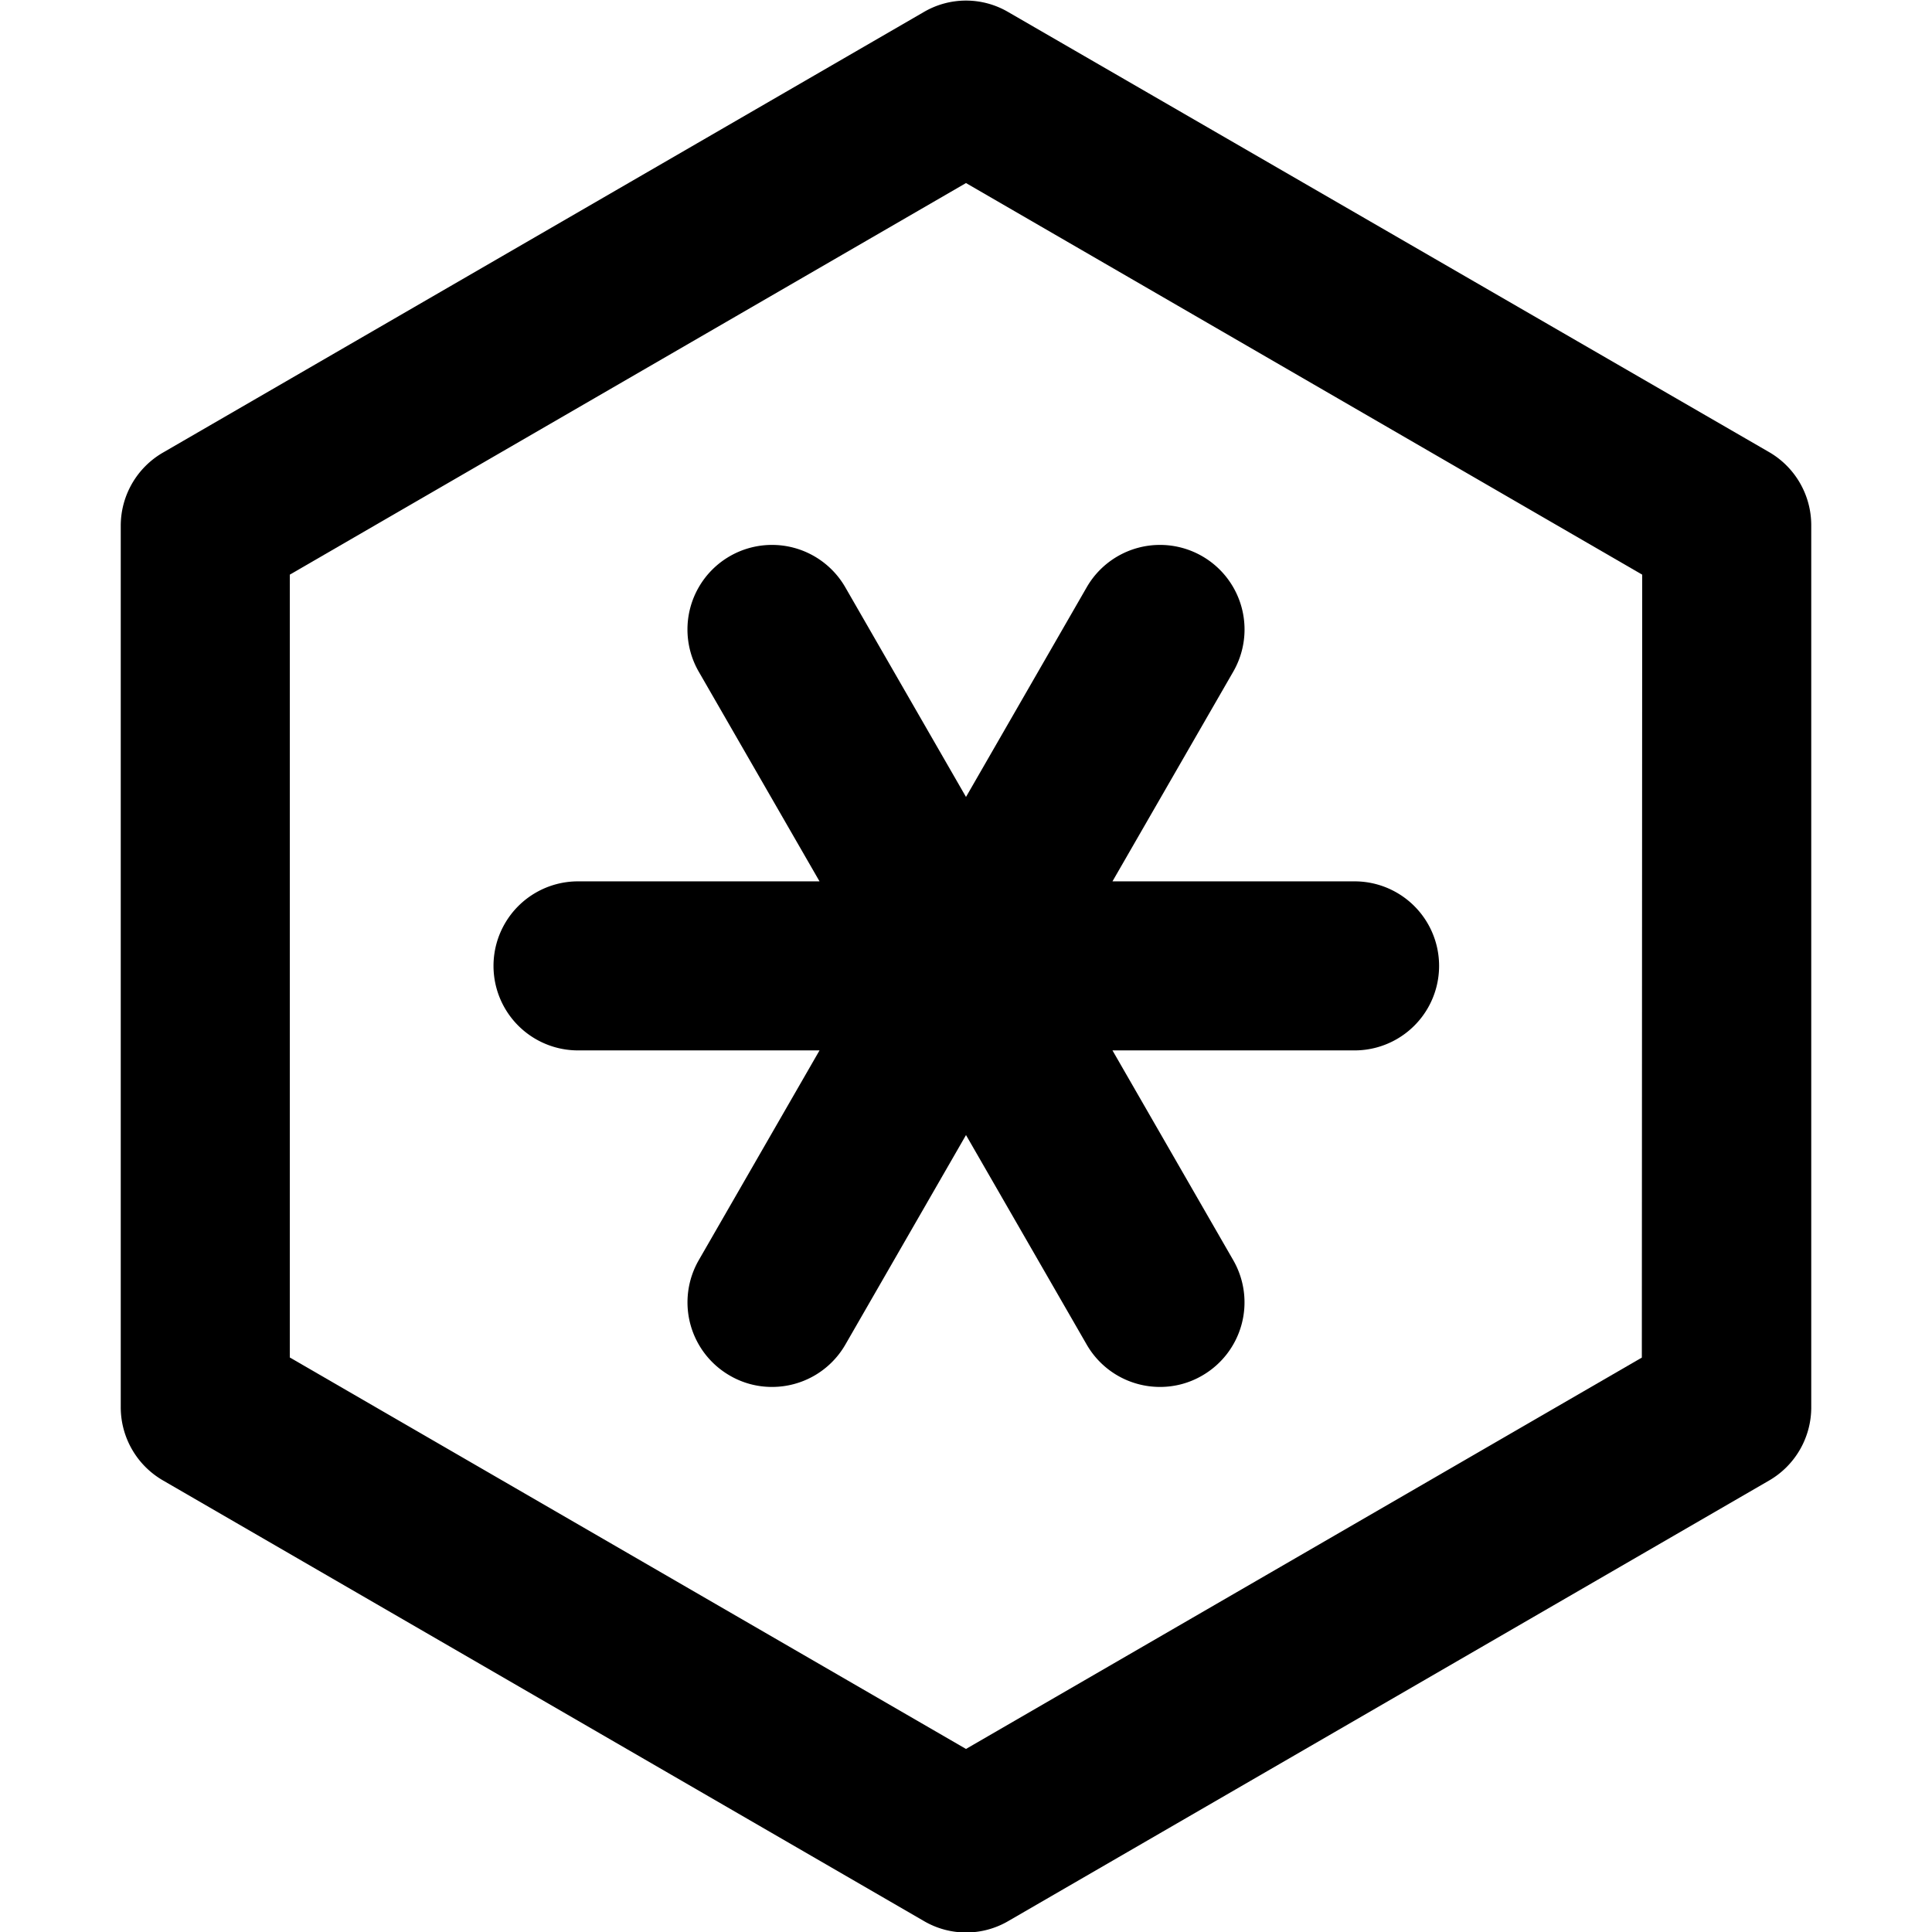
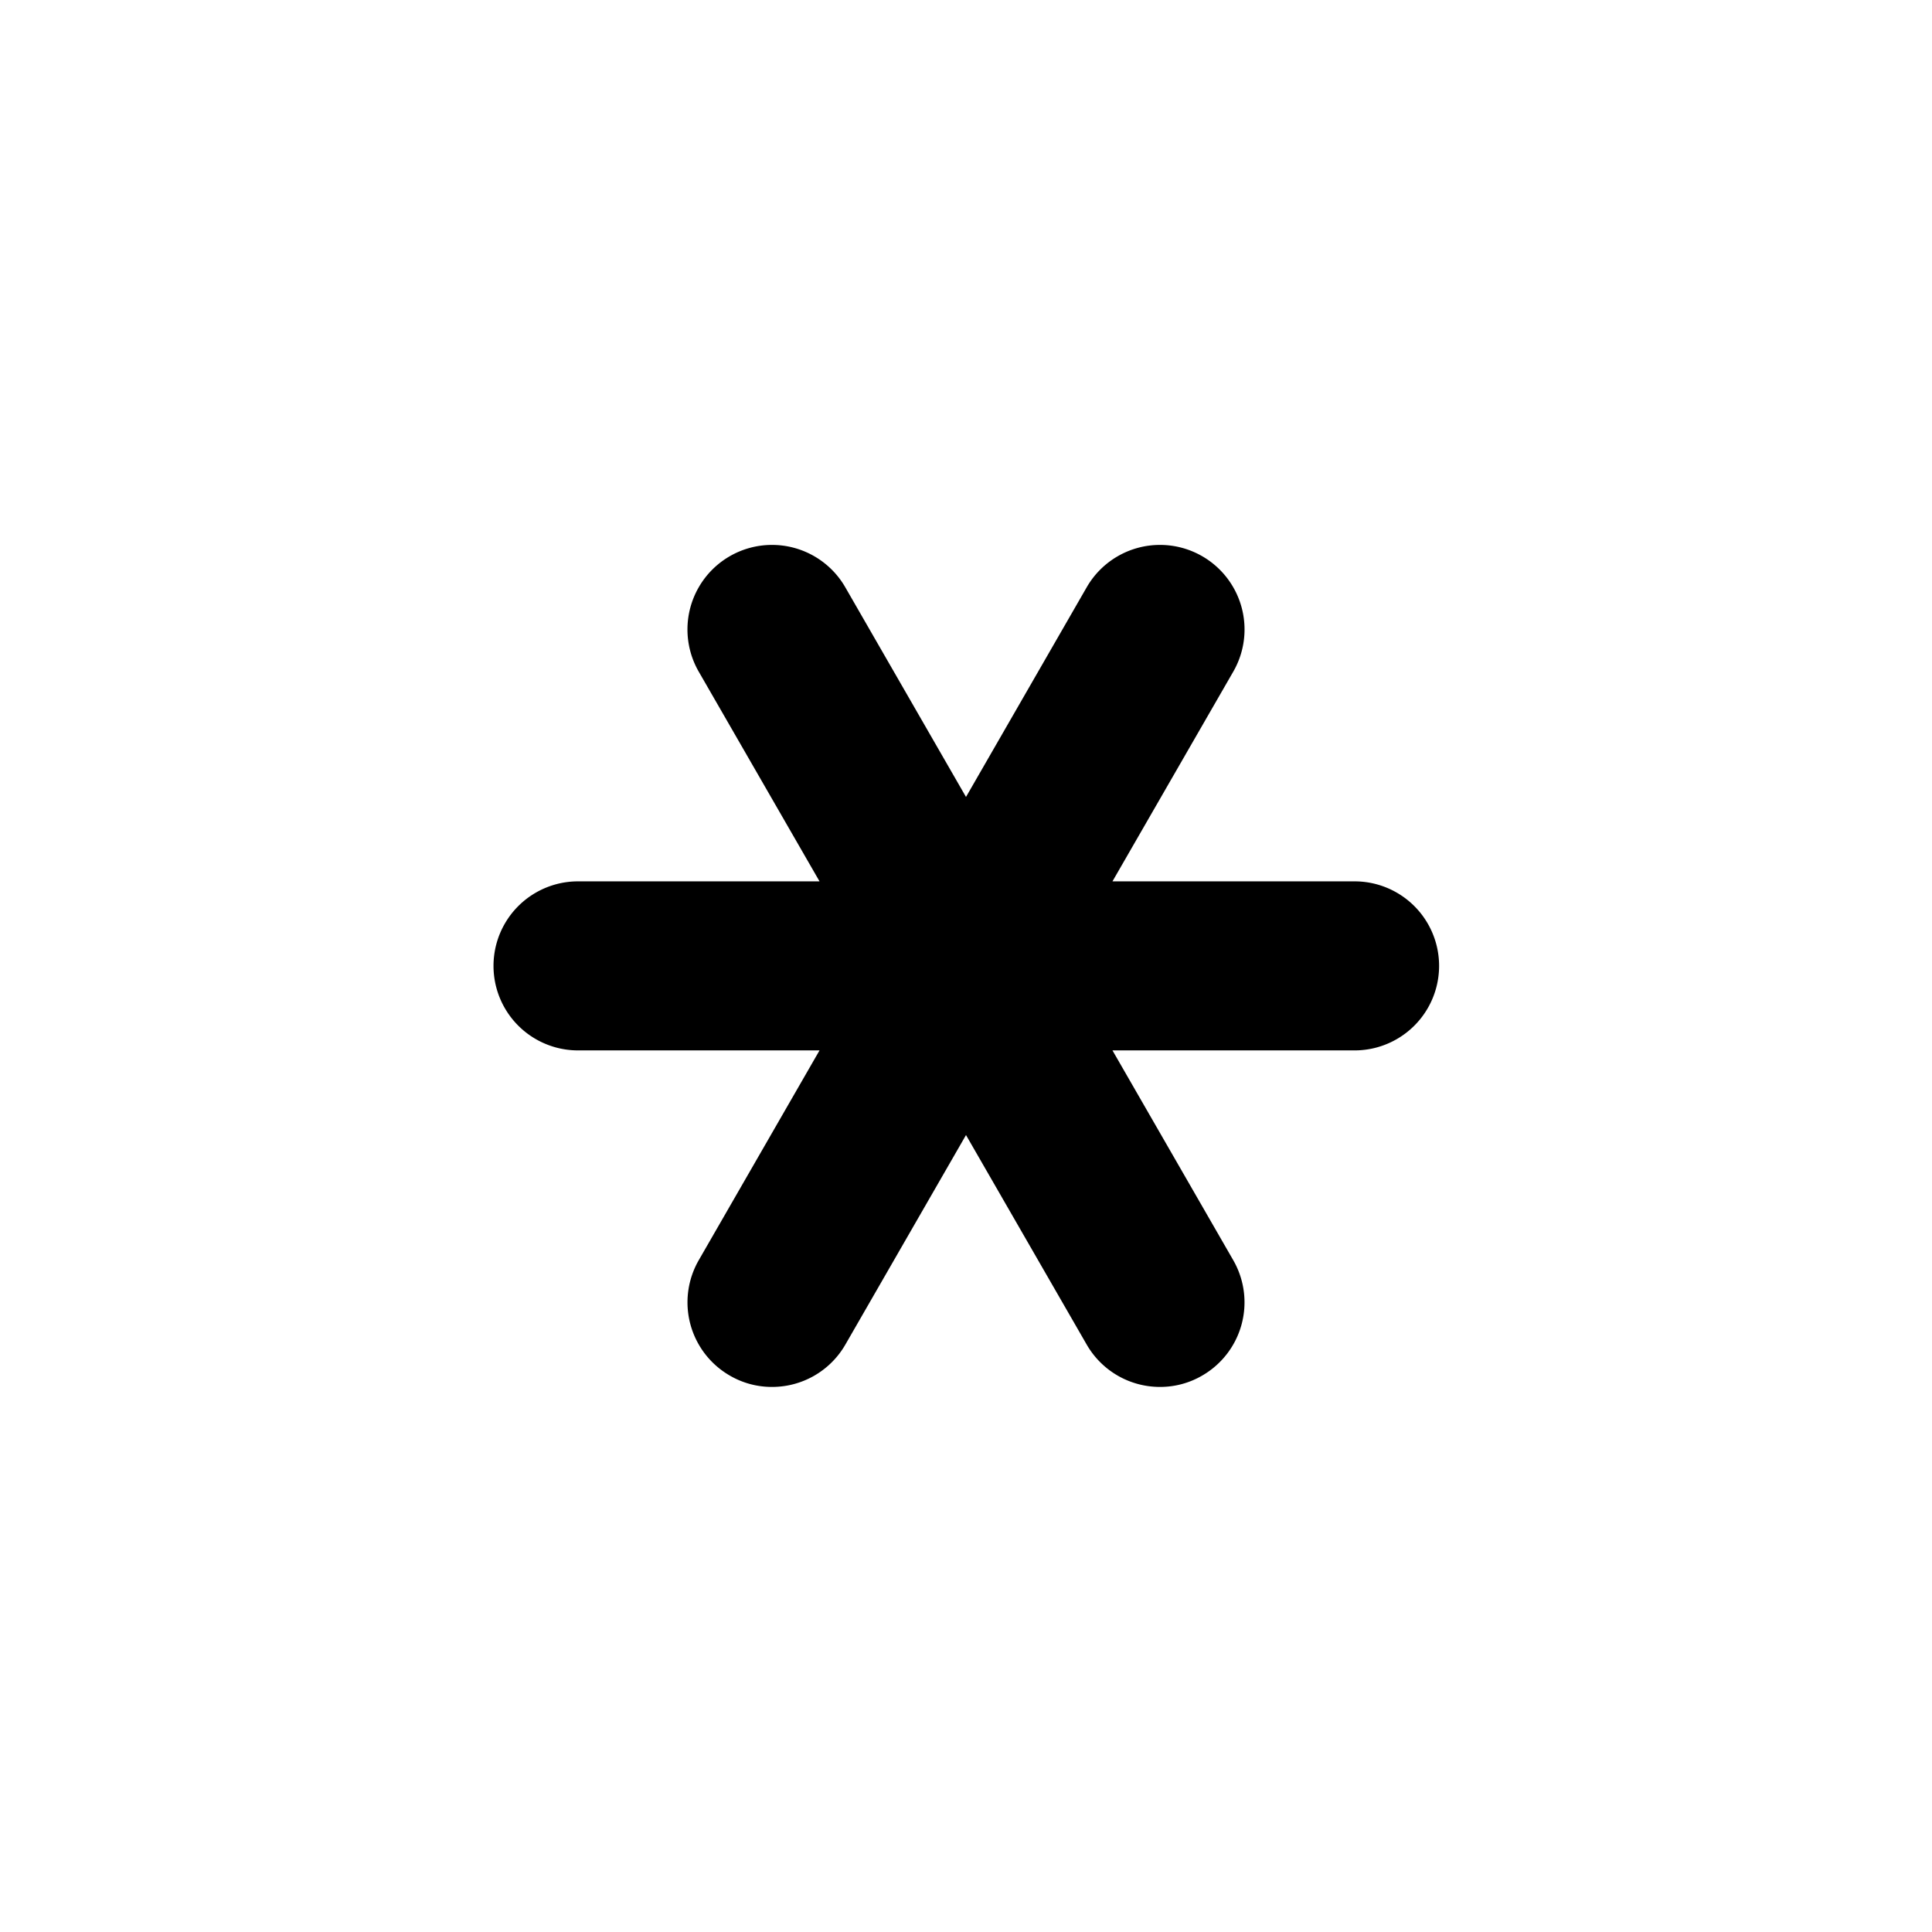
<svg xmlns="http://www.w3.org/2000/svg" width="16" height="16" fill="currentColor" class="qi-1027" viewBox="0 0 16 16">
  <path d="M7 4.863a.7.7 0 0 0-1.213.7l1 1.736h-2a.7.7 0 1 0 0 1.4h2l-1 1.737a.7.7 0 0 0 .257.956.691.691 0 0 0 .349.094.7.7 0 0 0 .607-.349L8 9.4l1 1.736a.7.7 0 0 0 .607.35.691.691 0 0 0 .349-.094.7.7 0 0 0 .257-.956l-1-1.737h2.005a.7.7 0 0 0 0-1.4H9.213l1-1.736A.7.7 0 0 0 9 4.863L8 6.6z" />
-   <path d="M14.649 3.743 8.35.1a.691.691 0 0 0-.7 0l-6.3 3.648a.7.7 0 0 0-.35.604v7.3a.7.7 0 0 0 .351.609l6.3 3.648a.692.692 0 0 0 .7 0l6.3-3.648a.7.7 0 0 0 .349-.613v-7.3a.7.7 0 0 0-.351-.605zm-1.052 7.5L8 14.484l-5.6-3.242V4.759L8 1.516l5.6 3.243z" />
</svg>